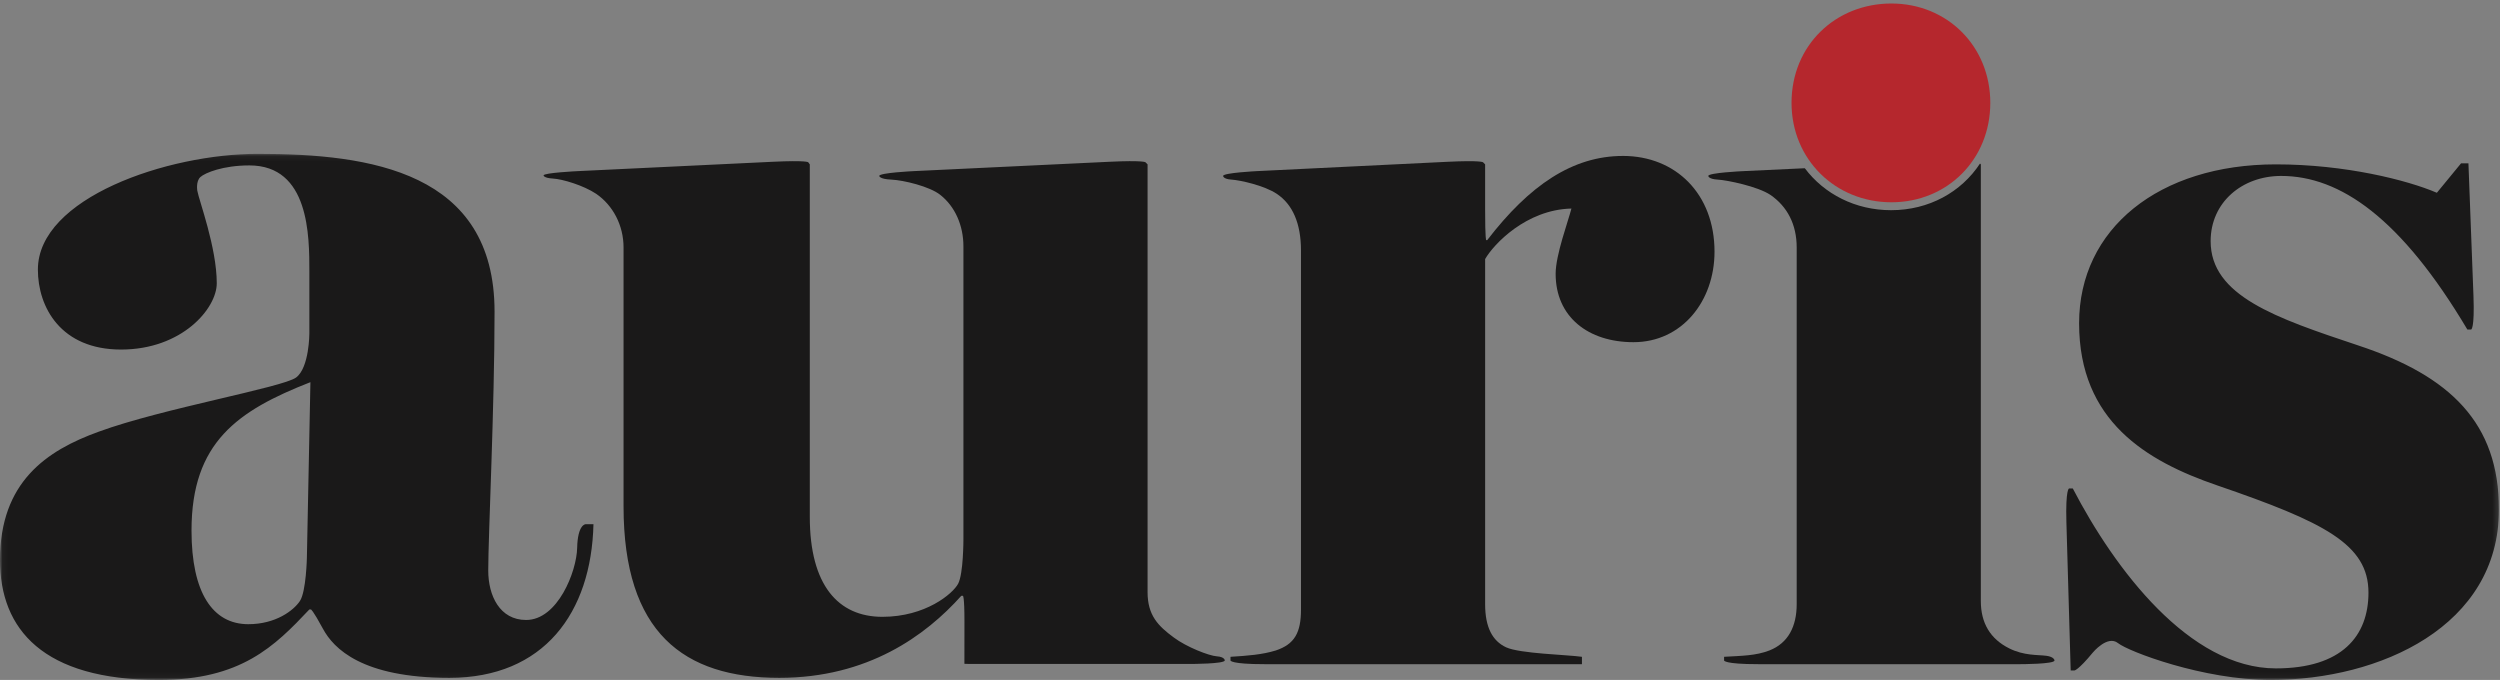
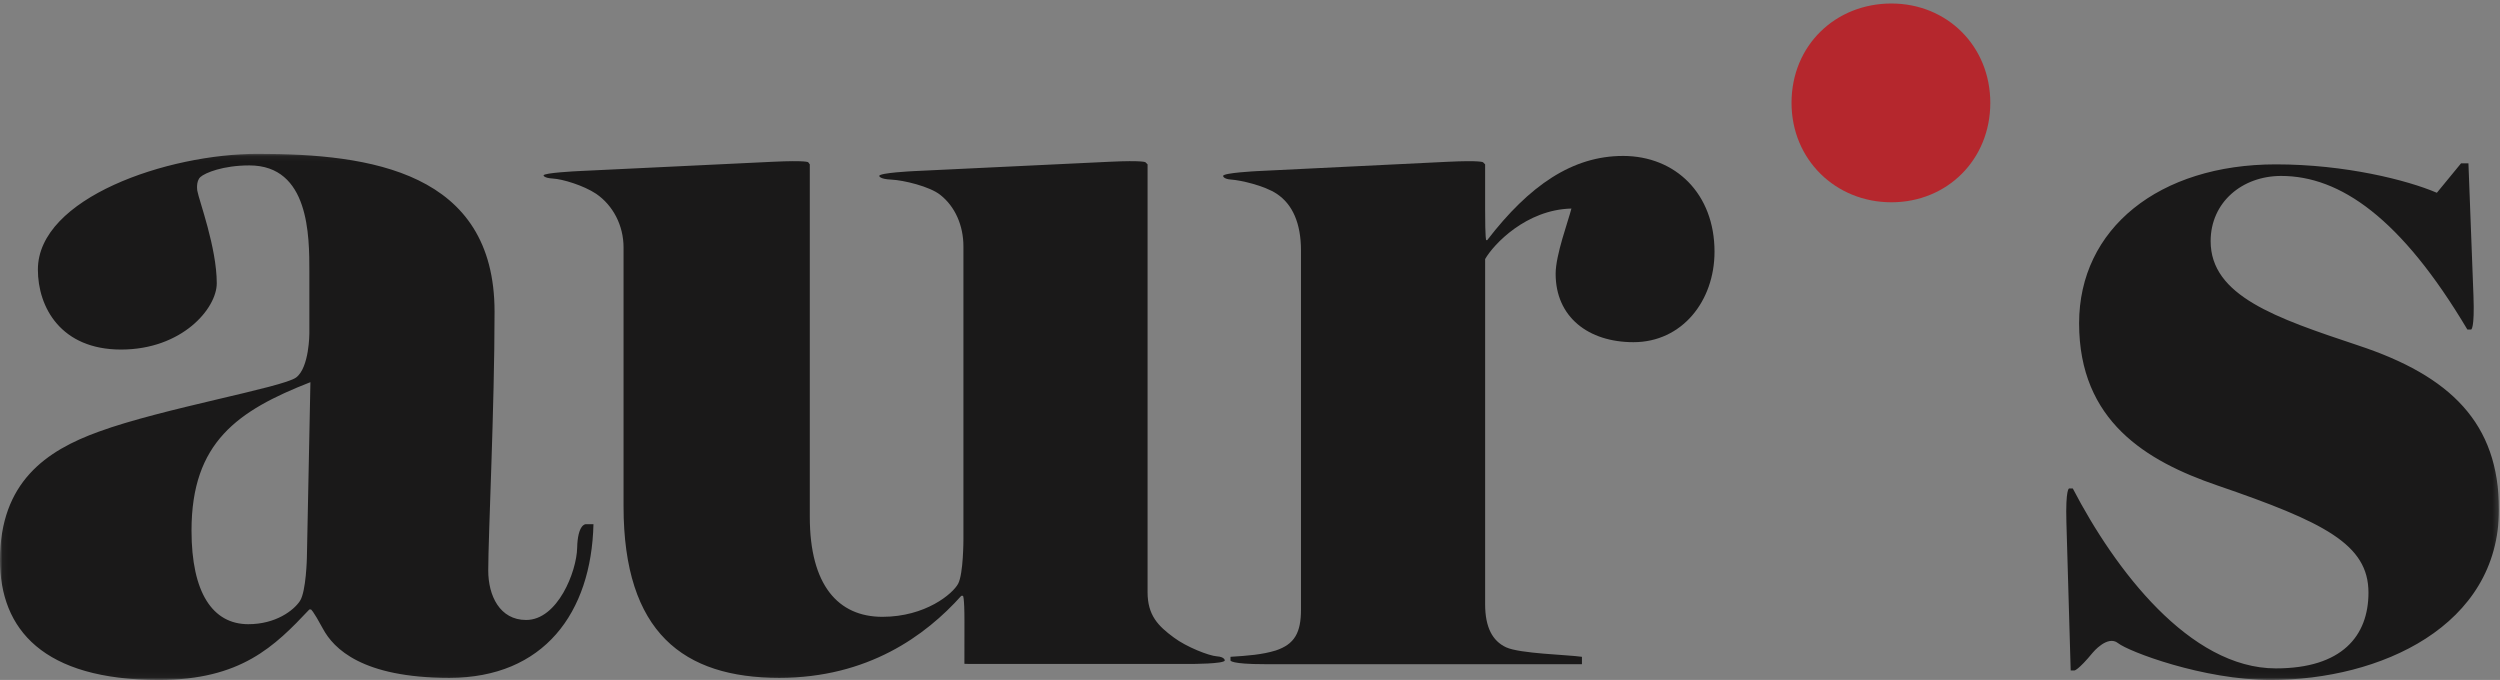
<svg xmlns="http://www.w3.org/2000/svg" height="133" width="489">
  <rect width="100%" height="100%" fill="#808080" stroke="none" />
  <mask id="a" fill="#fff">
    <path d="M.06.09h488.735v102.85H.06z" fill-rule="evenodd" />
  </mask>
  <g fill="none" fill-rule="evenodd">
-     <path d="M400.212 128.266c-1.647-.207-4.323 0-7.204-1.442-3.705-1.851-5.557-4.939-5.557-9.259V32.149l-.159-.16c-3.652 5.573-9.985 9.124-17.398 9.124-6.994 0-13.089-3.17-16.874-8.206l-12.222.575s-6.654.314-6.654.931c0 0 0 .617 1.852.719 1.853.104 7.821 1.338 10.291 2.986 3.294 2.263 5.146 5.762 5.146 10.291v69.771c0 4.322-1.647 7.615-5.351 9.056-2.676 1.03-5.352 1.03-8.851 1.235v.72s0 .721 6.661.721h51.305s6.661 0 6.661-.721c0 0 0-.72-1.646-.925" fill="#1a1919" />
    <path d="M317.453 30.502c-9.878 0-18.318 5.762-26.551 16.465h-.204s-.207 0-.207-6v-8.818l-.412-.412s-.411-.411-7.065-.085l-37.119 1.817s-6.653.327-6.653.944c0 0 0 .617 1.647.719 1.646.104 6.38 1.132 8.85 2.78 3.088 2.057 4.734 5.762 4.734 11.114v70.183c0 4.529-1.234 6.793-4.939 8.027-2.677.823-5.558 1.03-8.851 1.235v.72s0 .721 6.661.721h62.082v-1.441c-2.881-.412-12.142-.615-14.819-1.852-2.675-1.234-4.116-3.91-4.116-8.439V50.672c1.646-2.881 8.027-9.673 16.877-9.879-.618 2.469-3.086 9.055-3.086 12.76 0 8.44 6.379 13.379 15.229 13.379 9.468 0 15.848-8.027 15.848-17.7 0-11.32-7.615-18.73-17.906-18.73" fill="#1a1919" />
-     <path d="M409.349 97.648l-.351.427.351-.427" fill="#fffffe" mask="url(#a)" transform="translate(0 30)" />
    <g fill="#1a1919">
      <path d="M60.027 79.051s-.133 6.66-1.368 8.514c-1.235 1.851-4.734 4.527-10.085 4.527-6.998 0-11.115-6.176-11.115-18.319 0-17.289 9.056-23.462 23.258-29.021zm52.865-1.881c-.103 4.631-3.808 14.098-9.982 14.098-5.146 0-7.41-4.733-7.41-9.674 0-6.791 1.235-31.901 1.235-50.631C96.735 3.589 72.449.09 50.426.09 32.726.09 7.41 8.735 7.41 22.731c0 7.408 4.528 15.642 16.26 15.642 11.937 0 18.729-8.028 18.729-12.967 0-6.997-3.499-16.259-3.808-18.112 0 0-.308-1.852.618-2.675s4.425-2.264 9.57-2.264c11.732 0 11.732 13.789 11.732 20.786v12.07s0 6.66-2.573 8.615c-2.572 1.957-26.242 6.073-38.591 10.6C9.056 58.131 0 64.305 0 79.537 0 93.121 8.439 103 31.079 103c16.054 0 22.64-6.586 29.432-13.791h.309s.308 0 2.367 3.809c2.058 3.806 7.615 9.57 24.698 9.57 18.524 0 27.785-12.76 28.197-30.049h-1.544s-1.543 0-1.646 4.631zM238.023 98.379c-1.544-.104-5.943-1.822-8.413-3.674-3.087-2.264-5.145-4.355-5.145-8.883V2.149l-.412-.412s-.411-.411-7.065-.094l-38.353 1.833s-6.654.32-6.654.937c0 0 0 .617 2.367.719 2.367.104 7.513 1.338 9.571 2.986 2.881 2.263 4.528 5.968 4.528 10.085v57.348s0 6.66-1.029 8.617c-1.029 1.955-6.381 6.482-14.819 6.482-8.645 0-14.202-6.175-14.202-19.552V2.149l-.308-.412s-.309-.411-6.963-.093l-38.147 1.831s-6.654.321-6.654.834c0 0 0 .516 1.853.618 1.852.103 5.968 1.337 8.438 2.985 3.293 2.263 5.351 6.174 5.351 10.497v50.63c0 24.699 11.732 33.549 30.462 33.549 17.288 0 28.608-8.232 35.606-16.053h.309s.309 0 .303 5l-.009 8.307.971.027h43.297s6.661 0 6.661-.695c0 0 0-.692-1.544-.795M461.215 37.549c-16.054-5.351-28.814-9.673-28.814-20.376 0-7.616 6.174-12.76 13.79-12.76 11.525 0 23.463 8.233 36.429 30.048h.721s.72 0 .467-6.656l-.982-25.862h-1.44l-4.734 5.763c-5.763-2.47-17.907-5.557-31.491-5.557-22.845 0-38.488 12.555-38.488 31.078 0 19.142 13.173 26.962 26.963 31.697 20.993 7.203 29.637 11.525 29.637 20.992 0 8.44-5.145 14.82-18.112 14.82-16.877 0-31.49-19.347-39.722-35.195h-.721s-.719 0-.528 6.658l.837 28.949h.72s.721 0 3.602-3.5c0 0 2.882-3.498 4.941-1.853 2.057 1.648 16.67 7.205 29.842 7.205 21.406 0 44.663-10.498 44.663-33.344 0-16.877-9.468-26.138-27.58-32.107" mask="url(#a)" transform="translate(0 30)" />
    </g>
    <g fill="#fffffe">
      <path d="M408.461 128.727l-.364.443.364-.443M408.097 129.17c-.028.034-.028.034 0 0M408.715 128.418c-.094.116-.182.223-.254.309l.254-.309M408.998 128.075l-.105.127.105-.127M408.893 128.202l-.178.216c.059-.07.11-.133.178-.216" />
    </g>
    <path d="M369.959 39.566c10.918 0 19.344-8.359 19.344-19.44 0-11.08-8.426-19.44-19.344-19.44-10.919 0-19.536 8.164-19.536 19.44 0 11.081 8.617 19.44 19.536 19.44" fill="#b5272d" />
  </g>
</svg>